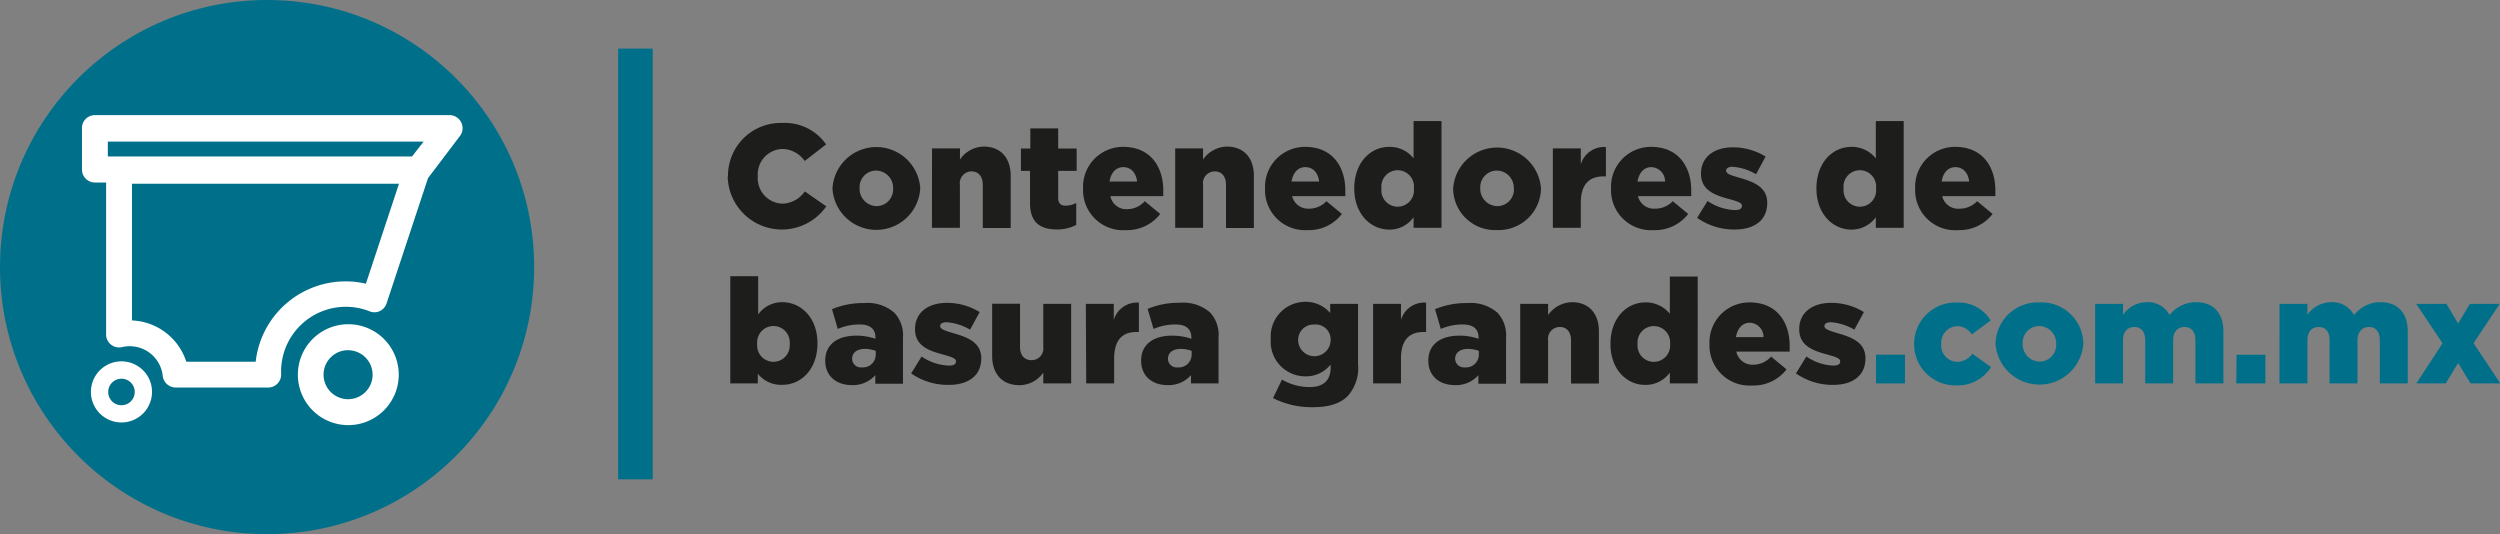
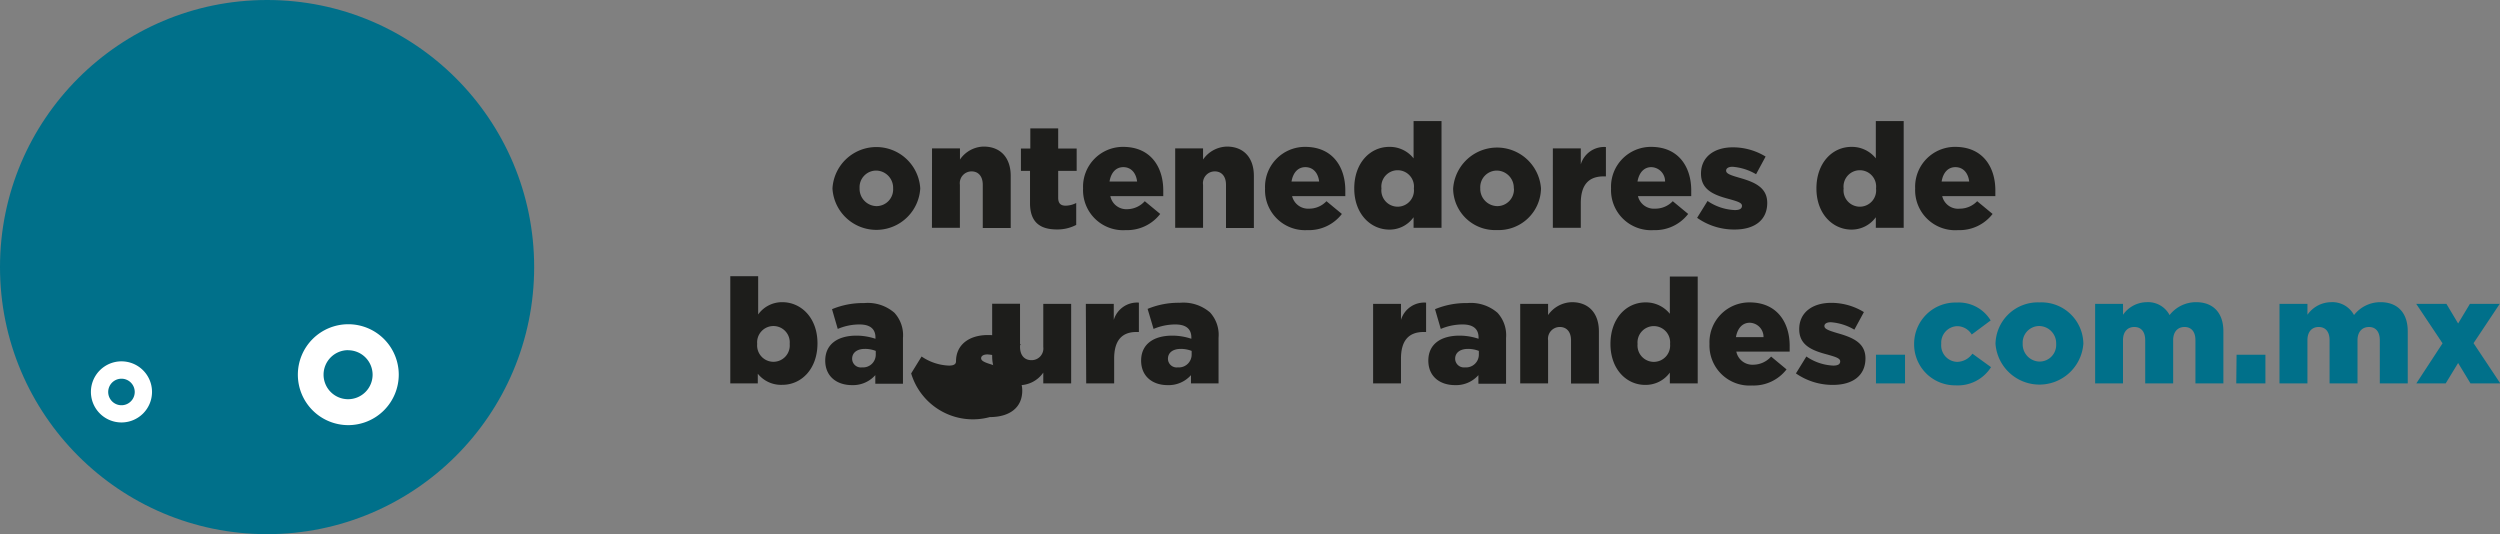
<svg xmlns="http://www.w3.org/2000/svg" viewBox="0 0 335.48 71.67">
  <rect x="0" y="0" width="335.48" height="71.67" fill="#808080" stroke="none" />
  <defs>
    <style>.cls-1{fill:#00708a;}.cls-2{fill:#1d1d1b;}.cls-3{fill:#fff;}</style>
  </defs>
  <title>Logo_negro</title>
  <g id="Capa_2" data-name="Capa 2">
    <g id="Capa_2-2" data-name="Capa 2">
      <circle class="cls-1" cx="35.84" cy="35.84" r="35.84" />
-       <rect class="cls-1" x="82.95" y="6.52" width="4.64" height="57.8" />
-       <path class="cls-2" d="M97.69,23.71v0A7.08,7.08,0,0,1,105,16.5a6.75,6.75,0,0,1,5.86,2.88l-2.88,2.22a3.71,3.71,0,0,0-3-1.61,3.41,3.41,0,0,0-3.29,3.65v0a3.42,3.42,0,0,0,3.29,3.69A3.79,3.79,0,0,0,108,25.69l2.88,2a7.27,7.27,0,0,1-13.23-4Z" />
      <path class="cls-2" d="M111.71,25.29v0a5.9,5.9,0,0,1,11.78,0v0a5.9,5.9,0,0,1-11.78,0Zm8.14,0v0a2.31,2.31,0,0,0-2.27-2.4,2.23,2.23,0,0,0-2.23,2.36v0a2.32,2.32,0,0,0,2.27,2.41A2.24,2.24,0,0,0,119.85,25.29Z" />
      <path class="cls-2" d="M125.07,19.91h3.75v1.5A3.94,3.94,0,0,1,132,19.67c2.27,0,3.63,1.5,3.63,3.93v7h-3.75V24.8c0-1.16-.61-1.8-1.5-1.8a1.58,1.58,0,0,0-1.57,1.8v5.77h-3.75Z" />
      <path class="cls-2" d="M138.22,27.26V22.93H137v-3h1.26v-2.7H142v2.7h2.48v3H142v3.6c0,.75.33,1.07,1,1.07a3.21,3.21,0,0,0,1.42-.36v2.94a5.4,5.4,0,0,1-2.6.61C139.56,30.79,138.22,29.81,138.22,27.26Z" />
      <path class="cls-2" d="M145.34,25.29v0a5.35,5.35,0,0,1,5.38-5.58c3.69,0,5.38,2.7,5.38,5.84,0,.23,0,.51,0,.77H149a2.19,2.19,0,0,0,2.3,1.75A3.22,3.22,0,0,0,153.62,27l2.07,1.71a5.6,5.6,0,0,1-4.63,2.17A5.37,5.37,0,0,1,145.34,25.29Zm7.25-.93c-.14-1.18-.83-1.93-1.85-1.93s-1.66.77-1.85,1.93Z" />
      <path class="cls-2" d="M157.7,19.91h3.74v1.5a4,4,0,0,1,3.2-1.74c2.26,0,3.62,1.5,3.62,3.93v7h-3.74V24.8c0-1.16-.61-1.8-1.5-1.8a1.58,1.58,0,0,0-1.58,1.8v5.77H157.7Z" />
      <path class="cls-2" d="M169.76,25.29v0a5.36,5.36,0,0,1,5.39-5.58c3.68,0,5.38,2.7,5.38,5.84,0,.23,0,.51,0,.77h-7.14A2.21,2.21,0,0,0,175.68,28,3.18,3.18,0,0,0,178,27l2.07,1.71a5.58,5.58,0,0,1-4.63,2.17A5.37,5.37,0,0,1,169.76,25.29Zm7.26-.93c-.14-1.18-.83-1.93-1.85-1.93s-1.66.77-1.86,1.93Z" />
      <path class="cls-2" d="M181.73,25.29v0c0-3.47,2.17-5.58,4.69-5.58a4.06,4.06,0,0,1,3.27,1.54v-5h3.75V30.57h-3.75V29.15a3.93,3.93,0,0,1-3.25,1.66C183.92,30.81,181.73,28.7,181.73,25.29Zm8,0v0a2.19,2.19,0,1,0-4.35,0v0a2.19,2.19,0,1,0,4.35,0Z" />
      <path class="cls-2" d="M195,25.29v0a5.91,5.91,0,0,1,11.79,0v0a5.68,5.68,0,0,1-5.92,5.58A5.62,5.62,0,0,1,195,25.29Zm8.14,0v0a2.31,2.31,0,0,0-2.27-2.4,2.23,2.23,0,0,0-2.23,2.36v0a2.32,2.32,0,0,0,2.27,2.41A2.24,2.24,0,0,0,203.16,25.29Z" />
      <path class="cls-2" d="M208.38,19.91h3.75v2.15a3.27,3.27,0,0,1,3.37-2.33v3.94h-.31c-2,0-3.06,1.13-3.06,3.59v3.31h-3.75Z" />
      <path class="cls-2" d="M216.19,25.29v0a5.35,5.35,0,0,1,5.38-5.58c3.69,0,5.38,2.7,5.38,5.84,0,.23,0,.51,0,.77H219.8A2.2,2.2,0,0,0,222.11,28,3.21,3.21,0,0,0,224.47,27l2.07,1.71a5.59,5.59,0,0,1-4.63,2.17A5.37,5.37,0,0,1,216.19,25.29Zm7.25-.93a1.9,1.9,0,0,0-1.85-1.93c-1,0-1.65.77-1.85,1.93Z" />
      <path class="cls-2" d="M227.74,29.23l1.4-2.26a7,7,0,0,0,3.67,1.22c.65,0,.95-.2.95-.57v0c0-.42-.6-.59-1.72-.91-2.11-.55-3.78-1.26-3.78-3.41v0c0-2.27,1.81-3.53,4.27-3.53a8.42,8.42,0,0,1,4.4,1.24l-1.28,2.37a7.27,7.27,0,0,0-3.16-1c-.57,0-.86.22-.86.52v0c0,.41.61.61,1.73.94,2.11.59,3.79,1.32,3.79,3.39v0c0,2.35-1.76,3.57-4.36,3.57A8.59,8.59,0,0,1,227.74,29.23Z" />
      <path class="cls-2" d="M243.75,25.29v0c0-3.47,2.17-5.58,4.69-5.58a4.1,4.1,0,0,1,3.28,1.54v-5h3.74V30.57h-3.74V29.15a4,4,0,0,1-3.26,1.66C245.94,30.81,243.75,28.7,243.75,25.29Zm8,0v0a2.19,2.19,0,1,0-4.35,0v0a2.19,2.19,0,1,0,4.35,0Z" />
      <path class="cls-2" d="M257,25.29v0a5.35,5.35,0,0,1,5.38-5.58c3.69,0,5.38,2.7,5.38,5.84,0,.23,0,.51,0,.77h-7.13A2.19,2.19,0,0,0,263,28,3.22,3.22,0,0,0,265.32,27l2.07,1.71a5.6,5.6,0,0,1-4.63,2.17A5.37,5.37,0,0,1,257,25.29Zm7.25-.93c-.14-1.18-.83-1.93-1.85-1.93s-1.66.77-1.85,1.93Z" />
      <path class="cls-2" d="M101.69,50.15v1.3H98V37.06h3.74V42.2a3.93,3.93,0,0,1,3.23-1.65c2.55,0,4.73,2.11,4.73,5.52v0c0,3.47-2.18,5.57-4.71,5.57A4,4,0,0,1,101.69,50.15Zm4.28-4v0a2.19,2.19,0,1,0-4.36,0v0a2.19,2.19,0,1,0,4.36,0Z" />
      <path class="cls-2" d="M110.74,48.39v0c0-2.2,1.68-3.35,4.18-3.35a8.08,8.08,0,0,1,2.56.42v-.18c0-1.11-.69-1.74-2.13-1.74a7.37,7.37,0,0,0-2.93.6l-.77-2.65a10.74,10.74,0,0,1,4.31-.82,5.44,5.44,0,0,1,4.06,1.3,4.45,4.45,0,0,1,1.15,3.39v6.13h-3.71V50.34a4,4,0,0,1-3.13,1.34C112.3,51.68,110.74,50.52,110.74,48.39Zm6.78-.81v-.49a3.88,3.88,0,0,0-1.46-.27c-1.08,0-1.71.53-1.71,1.32v0a1.17,1.17,0,0,0,1.32,1.16A1.71,1.71,0,0,0,117.52,47.58Z" />
-       <path class="cls-2" d="M122.27,50.11l1.4-2.27a6.93,6.93,0,0,0,3.67,1.22c.65,0,.95-.19.95-.57v0c0-.41-.6-.59-1.72-.91-2.11-.55-3.78-1.26-3.78-3.41v0c0-2.27,1.81-3.53,4.27-3.53a8.33,8.33,0,0,1,4.4,1.24l-1.28,2.36a7.24,7.24,0,0,0-3.16-1c-.57,0-.86.22-.86.51v0c0,.41.61.61,1.73.95,2.11.59,3.79,1.32,3.79,3.39v0c0,2.34-1.76,3.56-4.36,3.56A8.65,8.65,0,0,1,122.27,50.11Z" />
+       <path class="cls-2" d="M122.27,50.11l1.4-2.27a6.93,6.93,0,0,0,3.67,1.22c.65,0,.95-.19.95-.57v0v0c0-2.27,1.81-3.53,4.27-3.53a8.33,8.33,0,0,1,4.4,1.24l-1.28,2.36a7.24,7.24,0,0,0-3.16-1c-.57,0-.86.22-.86.51v0c0,.41.61.61,1.73.95,2.11.59,3.79,1.32,3.79,3.39v0c0,2.34-1.76,3.56-4.36,3.56A8.65,8.65,0,0,1,122.27,50.11Z" />
      <path class="cls-2" d="M133.14,47.76v-7h3.74v5.78c0,1.16.61,1.79,1.52,1.79A1.57,1.57,0,0,0,140,46.56V40.78h3.74V51.45H140V50a3.92,3.92,0,0,1-3.2,1.69C134.5,51.68,133.14,50.19,133.14,47.76Z" />
      <path class="cls-2" d="M145.71,40.78h3.75v2.15a3.26,3.26,0,0,1,3.37-2.32v3.94h-.32c-1.95,0-3,1.12-3,3.59v3.31h-3.75Z" />
      <path class="cls-2" d="M153.13,48.39v0c0-2.2,1.67-3.35,4.18-3.35a8.08,8.08,0,0,1,2.56.42v-.18c0-1.11-.69-1.74-2.13-1.74a7.46,7.46,0,0,0-2.94.6L154,41.45a10.82,10.82,0,0,1,4.32-.82,5.47,5.47,0,0,1,4.06,1.3,4.45,4.45,0,0,1,1.14,3.39v6.13h-3.7V50.34a4,4,0,0,1-3.14,1.34C154.68,51.68,153.13,50.52,153.13,48.39Zm6.78-.81v-.49a3.92,3.92,0,0,0-1.46-.27c-1.09,0-1.72.53-1.72,1.32v0a1.17,1.17,0,0,0,1.32,1.16A1.72,1.72,0,0,0,159.91,47.58Z" />
-       <path class="cls-2" d="M170.83,53.42l1.2-2.48a7.37,7.37,0,0,0,3.73,1c1.87,0,2.8-.93,2.8-2.62v-.41a4.16,4.16,0,0,1-3.3,1.59,4.64,4.64,0,0,1-4.73-5v0a4.65,4.65,0,0,1,4.62-5A4.31,4.31,0,0,1,178.5,42V40.78h3.74v8.11a5.64,5.64,0,0,1-1.38,4.25c-1,1-2.46,1.5-4.69,1.5A11.4,11.4,0,0,1,170.83,53.42Zm7.73-7.87v0a2,2,0,0,0-2.17-2,2.07,2.07,0,0,0-2.19,2.07v0a2.18,2.18,0,0,0,4.36,0Z" />
      <path class="cls-2" d="M184.26,40.78H188v2.15a3.26,3.26,0,0,1,3.37-2.32v3.94h-.31c-2,0-3.06,1.12-3.06,3.59v3.31h-3.74Z" />
      <path class="cls-2" d="M191.67,48.39v0c0-2.2,1.67-3.35,4.18-3.35a8.08,8.08,0,0,1,2.56.42v-.18c0-1.11-.69-1.74-2.13-1.74a7.46,7.46,0,0,0-2.94.6l-.77-2.65a10.82,10.82,0,0,1,4.32-.82,5.47,5.47,0,0,1,4.06,1.3,4.45,4.45,0,0,1,1.15,3.39v6.13h-3.71V50.34a4,4,0,0,1-3.14,1.34C193.22,51.68,191.67,50.52,191.67,48.39Zm6.78-.81v-.49a3.92,3.92,0,0,0-1.46-.27c-1.09,0-1.72.53-1.72,1.32v0a1.18,1.18,0,0,0,1.32,1.16A1.72,1.72,0,0,0,198.45,47.58Z" />
      <path class="cls-2" d="M204,40.78h3.74v1.5a4,4,0,0,1,3.2-1.73c2.26,0,3.62,1.49,3.62,3.92v7h-3.74V45.67c0-1.16-.61-1.79-1.5-1.79a1.58,1.58,0,0,0-1.58,1.79v5.78H204Z" />
      <path class="cls-2" d="M216.11,46.16v0c0-3.47,2.17-5.58,4.69-5.58a4.11,4.11,0,0,1,3.28,1.53v-5h3.74V51.45h-3.74V50a4,4,0,0,1-3.26,1.65C218.3,51.68,216.11,49.58,216.11,46.16Zm8,0v0a2.19,2.19,0,1,0-4.36,0v0a2.19,2.19,0,1,0,4.36,0Z" />
      <path class="cls-2" d="M229.4,46.16v0a5.35,5.35,0,0,1,5.38-5.58c3.69,0,5.38,2.7,5.38,5.83,0,.24,0,.51,0,.77H233a2.2,2.2,0,0,0,2.3,1.76,3.23,3.23,0,0,0,2.37-1.09l2.07,1.72a5.58,5.58,0,0,1-4.63,2.16A5.37,5.37,0,0,1,229.4,46.16Zm7.25-.92a1.9,1.9,0,0,0-1.85-1.93c-1,0-1.65.77-1.85,1.93Z" />
      <path class="cls-2" d="M241,50.11l1.4-2.27A6.9,6.9,0,0,0,246,49.06c.65,0,.94-.19.94-.57v0c0-.41-.59-.59-1.71-.91-2.11-.55-3.79-1.26-3.79-3.41v0c0-2.27,1.82-3.53,4.28-3.53a8.33,8.33,0,0,1,4.4,1.24l-1.28,2.36a7.24,7.24,0,0,0-3.16-1c-.57,0-.86.22-.86.51v0c0,.41.61.61,1.73.95,2.11.59,3.78,1.32,3.78,3.39v0c0,2.34-1.75,3.56-4.35,3.56A8.63,8.63,0,0,1,241,50.11Z" />
      <path class="cls-1" d="M251.74,47.6h3.9v3.85h-3.9Z" />
      <path class="cls-1" d="M256.86,46.16v0a5.54,5.54,0,0,1,5.72-5.56A5,5,0,0,1,267.13,43l-2.54,1.89a2.29,2.29,0,0,0-2-1.12,2.22,2.22,0,0,0-2.09,2.37v0a2.21,2.21,0,0,0,2.13,2.42,2.56,2.56,0,0,0,2.05-1.1l2.5,1.81a5.27,5.27,0,0,1-4.75,2.44A5.5,5.5,0,0,1,256.86,46.16Z" />
      <path class="cls-1" d="M267.78,46.16v0a5.68,5.68,0,0,1,5.92-5.58,5.62,5.62,0,0,1,5.87,5.54v0a5.91,5.91,0,0,1-11.79,0Zm8.14,0v0a2.31,2.31,0,0,0-2.26-2.41,2.23,2.23,0,0,0-2.23,2.37v0a2.31,2.31,0,0,0,2.27,2.4A2.23,2.23,0,0,0,275.92,46.16Z" />
      <path class="cls-1" d="M281.15,40.78h3.74v1.46a3.94,3.94,0,0,1,3.18-1.69,3.26,3.26,0,0,1,3.07,1.73,4.5,4.5,0,0,1,3.57-1.73c2.27,0,3.65,1.42,3.65,3.9v7h-3.75v-5.8c0-1.16-.57-1.77-1.46-1.77s-1.53.61-1.53,1.77v5.8h-3.75v-5.8c0-1.16-.57-1.77-1.46-1.77s-1.52.61-1.52,1.77v5.8h-3.74Z" />
      <path class="cls-1" d="M300.13,47.6H304v3.85h-3.91Z" />
      <path class="cls-1" d="M305.89,40.78h3.75v1.46a3.92,3.92,0,0,1,3.17-1.69,3.29,3.29,0,0,1,3.08,1.73,4.48,4.48,0,0,1,3.56-1.73c2.27,0,3.65,1.42,3.65,3.9v7h-3.75v-5.8c0-1.16-.57-1.77-1.45-1.77s-1.54.61-1.54,1.77v5.8h-3.75v-5.8c0-1.16-.57-1.77-1.46-1.77s-1.51.61-1.51,1.77v5.8h-3.75Z" />
      <path class="cls-1" d="M327.77,46.07l-3.53-5.29h4.05l1.57,2.63,1.58-2.63h4l-3.51,5.27,3.59,5.4h-4l-1.66-2.74-1.67,2.74h-3.94Z" />
      <path class="cls-3" d="M46.74,57.05a6.77,6.77,0,1,1,6.77-6.77A6.78,6.78,0,0,1,46.74,57.05Zm0-10.06A3.29,3.29,0,1,0,50,50.28,3.29,3.29,0,0,0,46.74,47Z" />
      <path class="cls-3" d="M16.31,56.69A4.1,4.1,0,1,1,20.4,52.6,4.1,4.1,0,0,1,16.31,56.69Zm0-5.87a1.78,1.78,0,1,0,1.77,1.78A1.78,1.78,0,0,0,16.31,50.82Z" />
-       <path class="cls-3" d="M61.9,16.45a1.73,1.73,0,0,0-1.55-1H12.73A1.73,1.73,0,0,0,11,17.22v5.53a1.74,1.74,0,0,0,1.74,1.74h1.5V44.88a1.7,1.7,0,0,0,.65,1.36,1.75,1.75,0,0,0,1.48.34,4.13,4.13,0,0,1,1-.12,4.45,4.45,0,0,1,4.47,4A1.75,1.75,0,0,0,23.56,52H36a1.73,1.73,0,0,0,1.26-.55,1.69,1.69,0,0,0,.46-1.31v-.38a8.69,8.69,0,0,1,11.84-8,1.7,1.7,0,0,0,1.38,0,1.75,1.75,0,0,0,.92-1l5.58-16.87a.87.87,0,0,0,.09-.11l4.19-5.53A1.72,1.72,0,0,0,61.9,16.45ZM49.1,38.07a11.65,11.65,0,0,0-2.7-.31A12.13,12.13,0,0,0,34.31,48.54H25A8,8,0,0,0,17.71,43V24.66H53.54ZM55.29,21H14.47V19H56.85Z" />
    </g>
  </g>
</svg>